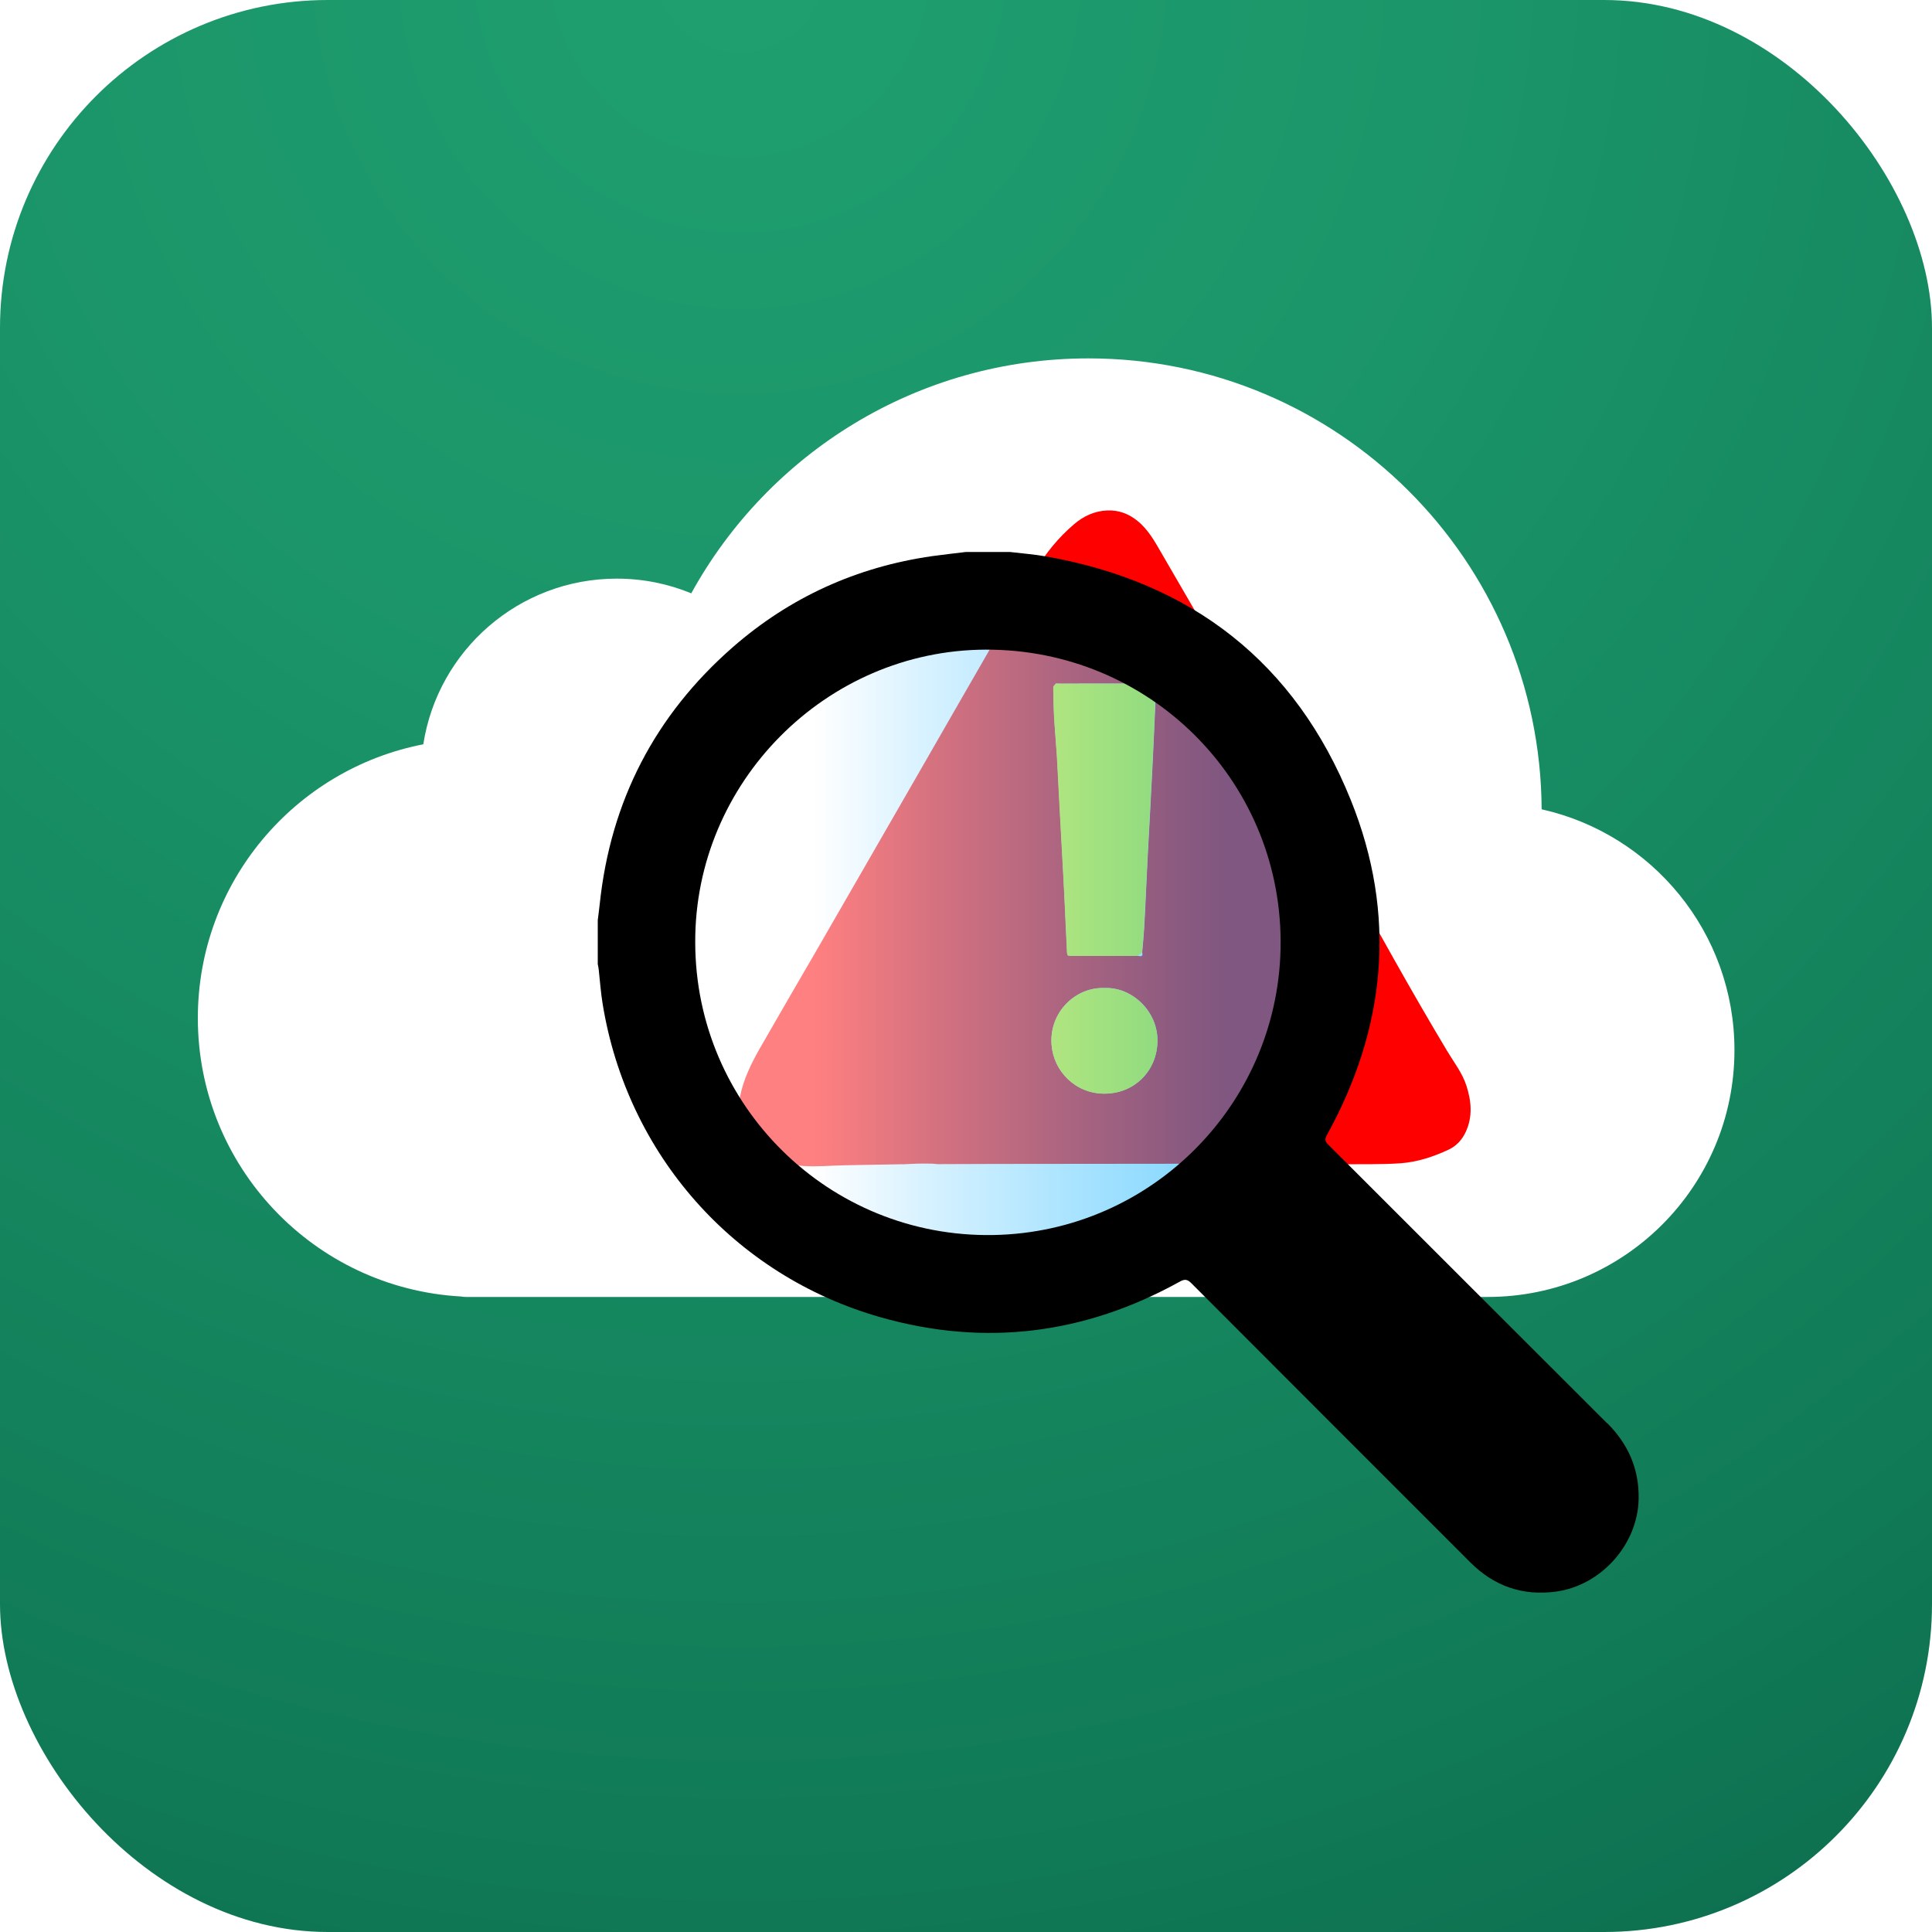
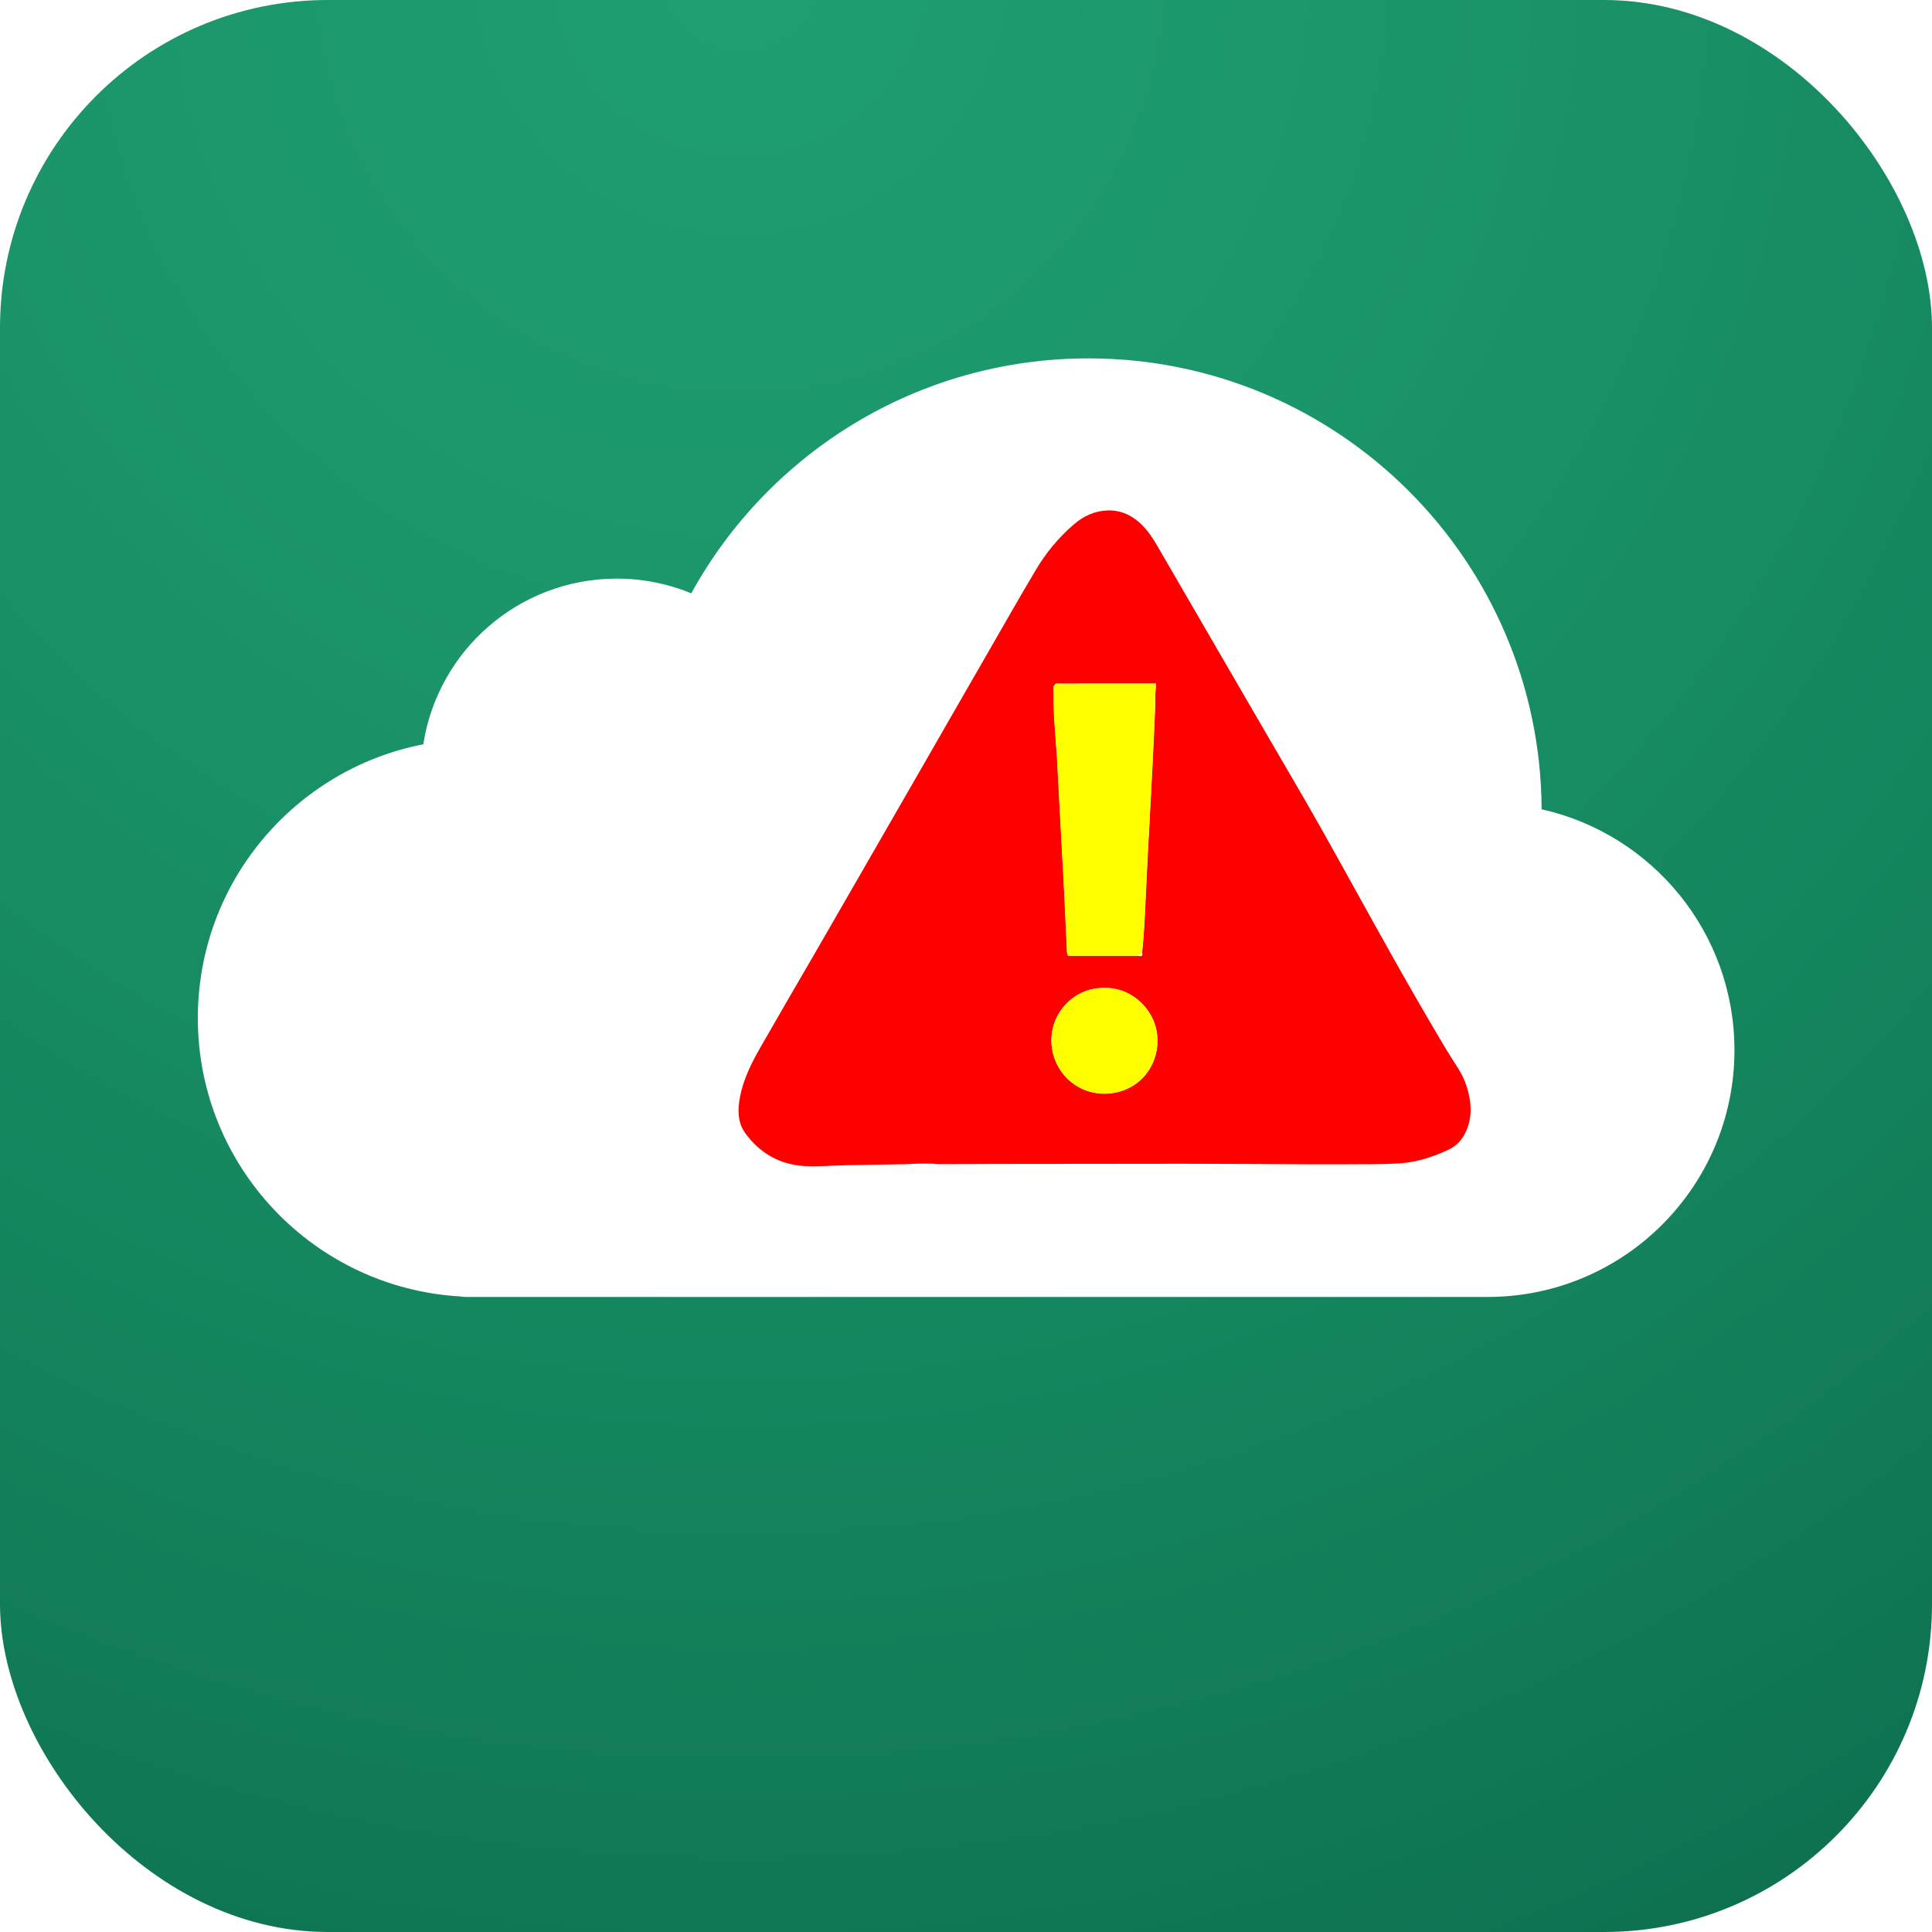
<svg xmlns="http://www.w3.org/2000/svg" id="Layer_1" data-name="Layer 1" viewBox="0 0 200 200">
  <defs>
    <style> .cls-1 { fill: url(#radial-gradient); } .cls-1, .cls-2, .cls-3, .cls-4, .cls-5, .cls-6, .cls-7 { stroke-width: 0px; } .cls-8 { filter: url(#drop-shadow-2); } .cls-9 { filter: url(#drop-shadow-3); } .cls-2 { fill: url(#linear-gradient); opacity: .5; } .cls-4 { fill: #fff; filter: url(#drop-shadow-1); } .cls-5 { fill: #ff0; } .cls-6 { fill: red; } .cls-7 { fill: #00ff73; } </style>
    <radialGradient id="radial-gradient" cx="76.6" cy="-3.39" fx="76.6" fy="-3.39" r="392.92" gradientUnits="userSpaceOnUse">
      <stop offset="0" stop-color="#1f9f70" />
      <stop offset=".18" stop-color="#1b966a" />
      <stop offset=".46" stop-color="#127e59" />
      <stop offset=".81" stop-color="#04573f" />
      <stop offset=".91" stop-color="#004c38" />
    </radialGradient>
    <filter id="drop-shadow-1" filterUnits="userSpaceOnUse">
      <feOffset dx="0" dy="1" />
      <feGaussianBlur result="blur" stdDeviation="2" />
      <feFlood flood-color="#000" flood-opacity=".5" />
      <feComposite in2="blur" operator="in" />
      <feComposite in="SourceGraphic" />
    </filter>
    <filter id="drop-shadow-2" filterUnits="userSpaceOnUse">
      <feOffset dx="0" dy="0" />
      <feGaussianBlur result="blur-2" stdDeviation="2" />
      <feFlood flood-color="#000" flood-opacity=".5" />
      <feComposite in2="blur-2" operator="in" />
      <feComposite in="SourceGraphic" />
    </filter>
    <filter id="drop-shadow-3" filterUnits="userSpaceOnUse">
      <feOffset dx="0" dy="1" />
      <feGaussianBlur result="blur-3" stdDeviation="2" />
      <feFlood flood-color="#000" flood-opacity=".5" />
      <feComposite in2="blur-3" operator="in" />
      <feComposite in="SourceGraphic" />
    </filter>
    <linearGradient id="linear-gradient" x1="67.18" y1="95.61" x2="136.18" y2="95.61" gradientUnits="userSpaceOnUse">
      <stop offset=".25" stop-color="#fff" />
      <stop offset=".41" stop-color="#b3e6ff" />
      <stop offset=".64" stop-color="#53c8ff" />
      <stop offset=".8" stop-color="#17b4ff" />
      <stop offset=".87" stop-color="#00adff" />
    </linearGradient>
  </defs>
  <rect class="cls-1" width="200" height="200" rx="33.94" ry="33.94" />
  <g>
    <g>
      <path class="cls-4" d="m159.59,82.78c-.13-25.8-21.08-46.68-46.91-46.68-17.72,0-33.14,9.82-41.12,24.32-2.38-.98-4.98-1.52-7.71-1.52-10.14,0-18.53,7.44-20.03,17.15-13.3,2.58-23.34,14.29-23.34,28.34,0,15.39,12.04,27.96,27.21,28.82.19.03.38.05.57.05h105.62s.03,0,.04,0c.03,0,.06,0,.08,0,14.11,0,25.55-11.44,25.55-25.55,0-12.19-8.53-22.37-19.95-24.93Z" />
      <g>
        <path class="cls-6" d="m93.41,120.52c-2.01.03-4.03.07-6.04.11-1.37.03-2.74.16-4.1.08-2.55-.15-4.61-1.34-6.11-3.39-.81-1.11-.81-2.43-.56-3.75.35-1.84,1.17-3.48,2.08-5.08,1.94-3.38,3.9-6.76,5.86-10.13,1.26-2.18,2.51-4.36,3.77-6.54,2.37-4.12,4.74-8.23,7.11-12.35,2.11-3.67,4.21-7.34,6.33-11.01,1.81-3.14,3.59-6.28,5.44-9.4,1.06-1.8,2.38-3.41,3.98-4.78.99-.85,2.14-1.39,3.47-1.44,1.18-.04,2.2.34,3.12,1.09,1.12.91,1.79,2.14,2.49,3.35,1.68,2.89,3.35,5.78,5.03,8.67,1.81,3.12,3.62,6.23,5.43,9.35,1.99,3.43,4.01,6.84,5.96,10.29,2.55,4.52,5.03,9.09,7.58,13.61,1.81,3.22,3.66,6.43,5.56,9.6.7,1.17,1.56,2.26,1.99,3.58.51,1.58.67,3.18-.05,4.76-.38.83-.96,1.48-1.79,1.87-1.58.74-3.23,1.28-4.96,1.41-2,.14-4.02.08-6.03.11-.03,0-.07,0-.1,0-.06,0-.12,0-.18,0-.06,0-.13,0-.19,0-.06,0-.12,0-.18,0-.06,0-.13,0-.19,0-.09,0-.19,0-.28,0-.03,0-.07,0-.1,0-.09,0-.18,0-.28,0-.03,0-.07,0-.1,0-.09,0-.18,0-.28,0-.03,0-.07,0-.1,0h-.37c-.19,0-.38,0-.57,0-4.48-.02-8.96-.06-13.44-.06-6.55,0-13.09.01-19.64.02-1.88,0-3.75.01-5.63.02-.04,0-.08,0-.12,0-.06,0-.11,0-.17,0-.19-.02-.38-.03-.57-.05-.49,0-.97-.02-1.46,0-.53.01-1.05.05-1.58.07Zm18.18-49.75c-.6,0-1.2,0-1.79,0-.06,0-.13,0-.19,0h-.19s-.06-.02-.09-.02c-.1.13-.28.26-.28.39.01,1.08.03,2.16.09,3.24.07,1.29.2,2.58.28,3.87.11,1.77.19,3.54.28,5.3.13,2.33.26,4.66.38,6.99.07,1.34.13,2.69.2,4.03.06,1.34.12,2.69.19,4.03,0,.1.05.2.08.3.1.02.2.04.3.05.16,0,.32,0,.48,0,.13,0,.25,0,.38,0,.19,0,.38,0,.57,0,.03,0,.06,0,.1,0,.41,0,.82,0,1.23,0,.03,0,.06,0,.1,0,.09,0,.19,0,.28,0,.22,0,.44,0,.66,0,1.04,0,2.08,0,3.13,0,.28.05.58.12.46-.36.07-.81.15-1.61.2-2.42.08-1.25.13-2.5.19-3.74.06-1.31.12-2.62.19-3.94.06-1.17.13-2.34.19-3.51.06-1.2.12-2.4.19-3.6.06-1.2.13-2.4.18-3.6.07-1.55.15-3.09.21-4.64.02-.39,0-.78,0-1.17.02-.38.06-.76.1-1.21h-7.98s-.07,0-.1,0Zm2.76,31.51c-2.95-.14-5.76,2.46-5.49,5.88.21,2.72,2.45,5.03,5.42,5.05,3.13.02,5.48-2.33,5.54-5.4.06-3.17-2.7-5.66-5.47-5.53Z" />
        <g class="cls-8">
          <path class="cls-5" d="m111.69,70.77h7.98c-.04.45-.08.83-.1,1.21-.02.39,0,.78,0,1.17-.06,1.55-.14,3.09-.21,4.64-.06,1.2-.12,2.4-.18,3.6-.06,1.2-.12,2.4-.19,3.6-.06,1.17-.13,2.34-.19,3.51-.07,1.31-.13,2.62-.19,3.94-.06,1.25-.12,2.5-.19,3.74-.05.81-.13,1.61-.2,2.42-.15.12-.31.24-.46.36-1.04,0-2.08,0-3.13,0-.22,0-.44,0-.66,0-.09,0-.19,0-.28,0-.03,0-.06,0-.1,0-.41,0-.82,0-1.23,0-.03,0-.06,0-.1,0-.19,0-.38,0-.57,0-.13,0-.25,0-.38,0-.16,0-.32,0-.48,0-.1-.02-.2-.04-.3-.05-.03-.1-.07-.2-.08-.3-.07-1.34-.13-2.69-.19-4.03-.06-1.34-.12-2.69-.2-4.03-.12-2.33-.26-4.66-.38-6.99-.1-1.77-.18-3.54-.28-5.3-.08-1.29-.2-2.58-.28-3.87-.06-1.08-.08-2.16-.09-3.24,0-.13.18-.26.28-.39.03,0,.06,0,.09,0h.19c.06.02.13.02.19.02.6,0,1.2,0,1.79,0,.03,0,.07,0,.1,0Z" />
          <path class="cls-5" d="m114.35,102.29c2.77-.13,5.53,2.37,5.47,5.53-.06,3.07-2.41,5.42-5.54,5.4-2.97-.02-5.21-2.33-5.42-5.05-.27-3.42,2.55-6.02,5.49-5.88Z" />
        </g>
-         <path class="cls-7" d="m109.8,70.77c-.06,0-.13,0-.19,0,.06,0,.13,0,.19,0Z" />
-         <path class="cls-7" d="m111.69,70.77s-.07,0-.1,0c.03,0,.07,0,.1,0Z" />
-         <path class="cls-7" d="m109.42,70.75s-.06,0-.09,0c.03,0,.06,0,.09,0Z" />
      </g>
    </g>
    <g class="cls-9">
-       <circle class="cls-2" cx="101.68" cy="95.61" r="34.5" />
-       <path class="cls-3" d="m166.36,146.33c-9.63-9.61-19.24-19.23-28.86-28.84-.31-.31-.4-.52-.16-.95,6.19-11.19,7.27-22.88,2.49-34.73-5.73-14.2-16.45-22.56-31.56-25.21-1.23-.22-2.49-.31-3.73-.46h-4.55c-1.16.14-2.33.27-3.49.43-7.82,1.12-14.74,4.26-20.67,9.45-8.02,7.03-12.61,15.89-13.74,26.51-.06.57-.14,1.14-.21,1.72v4.55c.04.19.08.39.1.58.13,1.17.21,2.35.4,3.51,2.52,15.58,13.58,28.15,28.77,32.47,10.79,3.07,21.15,1.76,30.97-3.68.5-.28.78-.27,1.2.15,9.62,9.64,19.25,19.27,28.88,28.9,2.47,2.47,5.42,3.5,8.89,3.03,4.66-.64,8.44-4.87,8.54-9.56.07-3.11-1.07-5.7-3.26-7.89Zm-63.54-19.48c-17.03.29-30.83-13.4-30.85-30.29-.07-16.55,13.52-30.25,30.06-30.31,16.86-.06,30.47,13.39,30.54,30.18.07,16.52-13.14,30.13-29.76,30.42Z" />
-     </g>
+       </g>
  </g>
</svg>